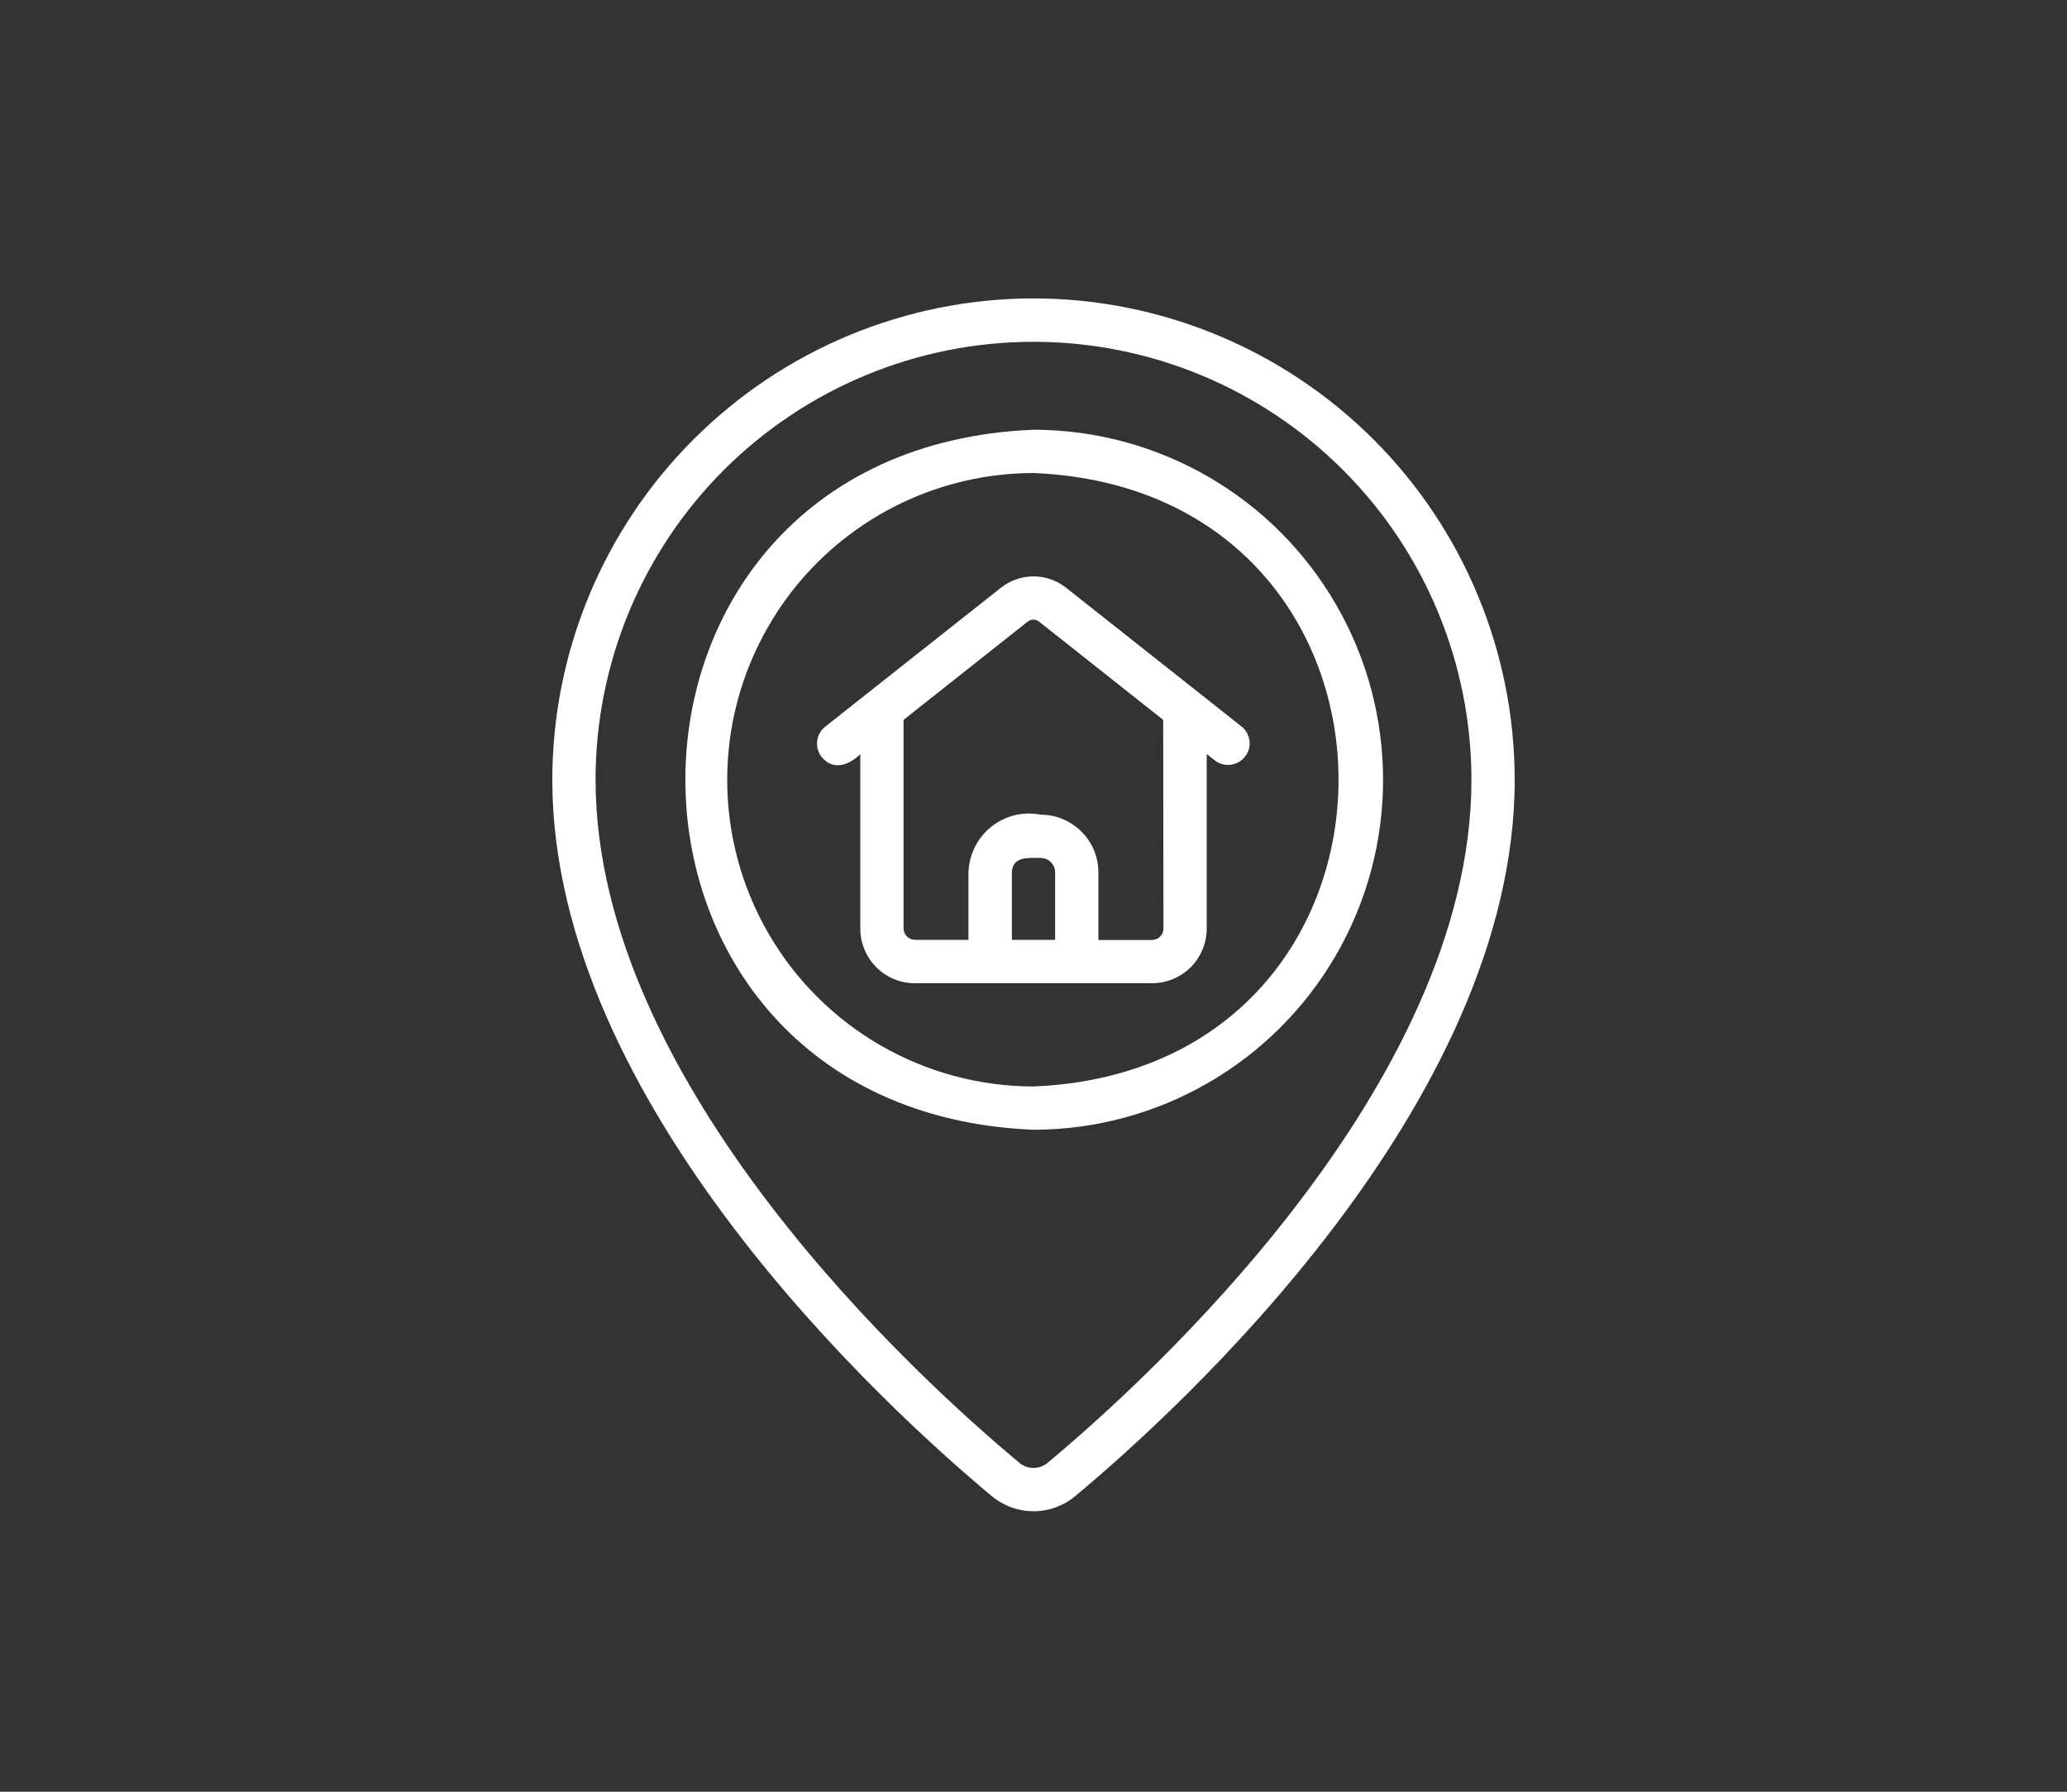
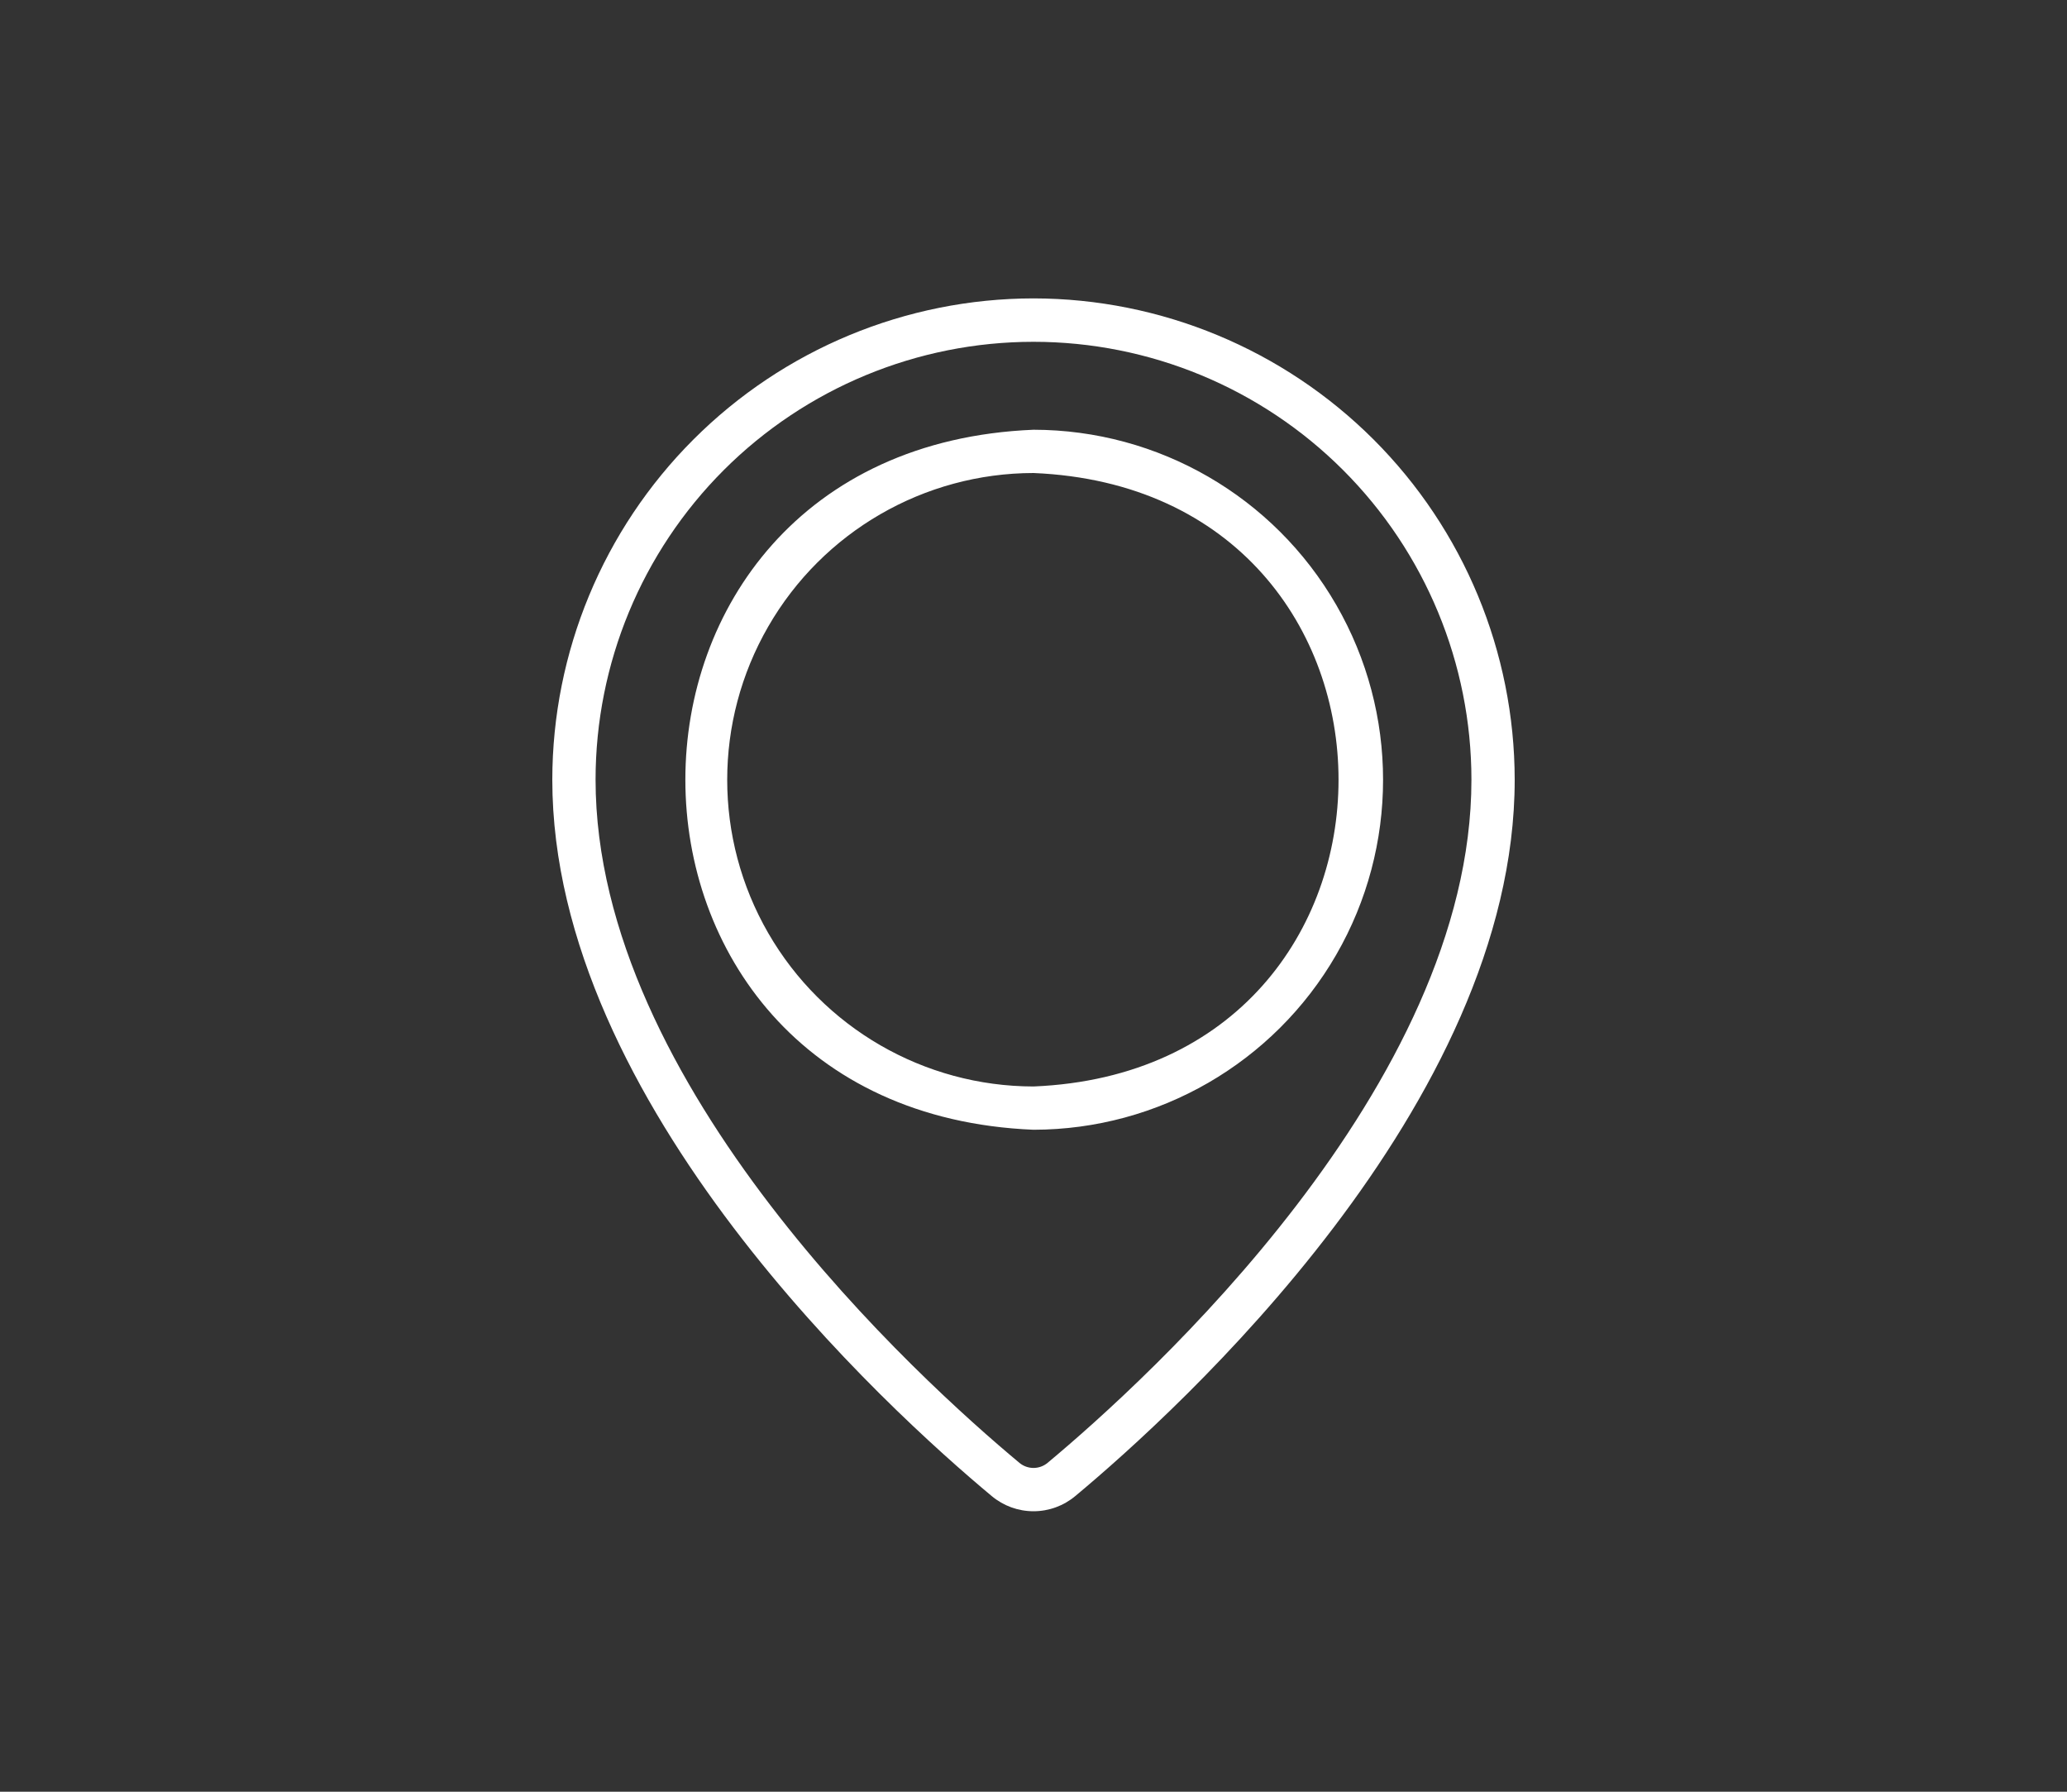
<svg xmlns="http://www.w3.org/2000/svg" version="1.1" id="Layer_1" x="0px" y="0px" viewBox="0 0 150 130" style="enable-background:new 0 0 150 130;" xml:space="preserve">
  <rect x="0" y="0" width="150" height="130" fill="#333333" stroke="none" />
  <style type="text/css">
	.st0{fill:#42A7D9;}
	.st1{fill:#FFFFFF;}
	.st2{fill:none;stroke:#318EB8;stroke-width:0.5;stroke-miterlimit:10;}
	.st3{fill:#318EB8;}
	.st4{fill:none;stroke:#393533;stroke-width:0.25;stroke-miterlimit:10;}
	.st5{fill:#F3F2F3;}
	.st6{clip-path:url(#SVGID_00000000195382078700310280000014717619035371166852_);fill:#42A7D9;}
	.st7{clip-path:url(#SVGID_00000091710183092976659550000003784783459190922134_);fill:#42A7D9;}
	.st8{clip-path:url(#SVGID_00000118360790258005797720000000480539479918274732_);fill:#42A7D9;}
	.st9{clip-path:url(#SVGID_00000096038236285022031480000005975679884871480240_);fill:#42A7D9;}
	.st10{clip-path:url(#SVGID_00000062885476430477882590000002148459784493574044_);fill:#42A7D9;}
	.st11{fill-rule:evenodd;clip-rule:evenodd;fill:#FFFFFF;}
	.st12{fill:#3D3D3F;}
	.st13{opacity:0.5;fill:#DCDCDB;}
	.st14{fill:#292623;}
	.st15{fill:#FFFFFF;stroke:#9D9D9C;stroke-miterlimit:10;}
	.st16{fill:none;stroke:#9D9D9C;stroke-miterlimit:10;}
	.st17{fill:none;stroke:#D9D9D9;stroke-width:4.819;stroke-miterlimit:10;}
	.st18{fill:none;stroke:#DCDCDB;stroke-miterlimit:10;}
	.st19{fill-rule:evenodd;clip-rule:evenodd;fill:#DCDCDB;}
	.st20{fill:#9D9D9C;}
	.st21{fill:#B1B1B1;}
	.st22{fill:none;stroke:#42A7D9;stroke-width:4.252;stroke-miterlimit:10;}
	.st23{fill:none;stroke:#FFFFFF;stroke-miterlimit:10;}
	.st24{fill-rule:evenodd;clip-rule:evenodd;fill:#42A7D9;}
	.st25{fill:#FFFFFF;stroke:#393533;stroke-width:0.25;stroke-miterlimit:10;}
	.st26{fill:#FFFFFF;stroke:#42A7D9;stroke-miterlimit:10;}
	.st27{fill:#A7A4A1;}
	.st28{fill:#A7A4A1;stroke:#A7A4A1;stroke-width:0.709;stroke-miterlimit:10;}
	.st29{fill:#FFFFFF;stroke:#C6C6C5;stroke-miterlimit:10;}
	.st30{fill:#C6C6C5;}
	.st31{fill:#6D6E71;}
	.st32{fill:none;}
	.st33{fill:#393533;}
	.st34{fill:#CCCCCC;}
	.st35{fill:#A7A4A1;stroke:#A7A4A1;stroke-width:1.134;stroke-miterlimit:10;}
	.st36{fill:none;stroke:#42A7D9;stroke-width:2.835;stroke-miterlimit:10;}
	.st37{opacity:0.7;fill:#FFFFFF;}
	.st38{fill:#8FD1E3;}
	.st39{fill-rule:evenodd;clip-rule:evenodd;fill:none;stroke:#FFFFFF;stroke-width:1.5;stroke-miterlimit:10;}
	.st40{fill:none;stroke:#393533;stroke-width:0.5;stroke-miterlimit:10;}
	.st41{opacity:0.7;fill:#393533;}
	.st42{fill:#1D5F8B;}
	.st43{fill:#FFFFFF;stroke:#393533;stroke-width:0.5;stroke-miterlimit:10;}
	.st44{fill:#ECECEC;}
	.st45{fill:#1C3853;}
	.st46{fill:#1C3853;stroke:#FFFFFF;stroke-width:8.504;stroke-miterlimit:10;}
	.st47{fill:#F8F8F8;}
	.st48{fill:none;stroke:#000000;stroke-miterlimit:10;}
	.st49{fill:none;stroke:#292623;stroke-miterlimit:10;}
	.st50{fill:#EDEDED;}
	.st51{fill:none;stroke:#000000;stroke-width:1.417;stroke-linecap:round;stroke-linejoin:round;stroke-miterlimit:10;}
	.st52{fill:#297DB7;}
	.st53{fill:none;stroke:#297DB7;stroke-width:2.835;stroke-linecap:round;stroke-linejoin:round;stroke-miterlimit:10;}
	.st54{fill:none;stroke:#297DB7;stroke-width:2.835;stroke-miterlimit:10;}
	.st55{fill:#297DB7;stroke:#297DB7;stroke-width:0.283;stroke-miterlimit:10;}
	.st56{fill:#297DB7;stroke:#297DB7;stroke-miterlimit:10;}
	.st57{fill:#297DB7;stroke:#297DB7;stroke-width:0.425;stroke-miterlimit:10;}
	.st58{fill-rule:evenodd;clip-rule:evenodd;fill:#297DB7;}
</style>
  <g>
-     <path class="st1" d="M90.11,52.72L77.36,42.64c-0.67-0.53-1.5-0.82-2.36-0.82c-0.86,0-1.69,0.29-2.36,0.82L59.89,52.72v0   c-0.33,0.26-0.54,0.64-0.59,1.05c-0.05,0.41,0.07,0.83,0.33,1.16c0.85,1.02,1.99,0.58,2.8-0.21v12.65h0c0,1.05,0.42,2.06,1.16,2.81   c0.74,0.74,1.75,1.16,2.81,1.16h17.2c1.05,0,2.06-0.42,2.81-1.16c0.74-0.74,1.16-1.75,1.16-2.81V54.71l0.6,0.47   c0.68,0.52,1.65,0.39,2.18-0.28C90.88,54.24,90.77,53.26,90.11,52.72L90.11,52.72z M76.57,68.19h-3.14V63.3   c0.04-1.19,1.24-1.06,2.09-1.05v0c0.58,0,1.05,0.47,1.05,1.05L76.57,68.19z M84.43,67.37c0,0.46-0.37,0.83-0.83,0.83h-3.89V63.3v0   c0-1.11-0.44-2.18-1.23-2.96c-0.79-0.79-1.85-1.23-2.96-1.23c-1.27-0.25-2.58,0.07-3.59,0.88c-1.01,0.81-1.61,2.02-1.65,3.31v4.89   H66.4c-0.46,0-0.83-0.37-0.83-0.83V52.23l9.01-7.13c0.24-0.19,0.58-0.19,0.82,0l9.01,7.13L84.43,67.37z" />
    <path class="st1" d="M75,21.65c-9.26,0.01-18.13,3.69-24.68,10.24c-6.55,6.55-10.23,15.42-10.24,24.68   c0,23.57,24.41,45.75,31.89,51.98c0.85,0.71,1.92,1.1,3.03,1.1c1.11,0,2.18-0.39,3.03-1.1c7.48-6.23,31.89-28.41,31.89-51.98   c-0.01-9.26-3.69-18.13-10.24-24.68C93.13,25.35,84.26,21.66,75,21.65L75,21.65z M76.02,106.14c-0.59,0.49-1.45,0.49-2.04,0   c-7.22-6.01-30.76-27.36-30.76-49.57h0c0-8.43,3.35-16.51,9.31-22.47C58.49,28.15,66.57,24.8,75,24.8s16.51,3.35,22.47,9.31   s9.31,14.04,9.31,22.47C106.78,78.78,83.23,100.13,76.02,106.14L76.02,106.14z" />
    <path class="st1" d="M75,31.18c-33.69,1.39-33.68,49.4,0,50.79c9.07-0.01,17.44-4.85,21.97-12.7c4.53-7.85,4.53-17.53,0-25.38   C92.44,36.03,84.07,31.19,75,31.18L75,31.18z M75,78.83c-7.94-0.01-15.28-4.25-19.25-11.13c-3.97-6.88-3.97-15.36,0-22.24   C59.72,38.57,67.06,34.33,75,34.32C104.52,35.55,104.51,77.61,75,78.83L75,78.83z" />
  </g>
</svg>